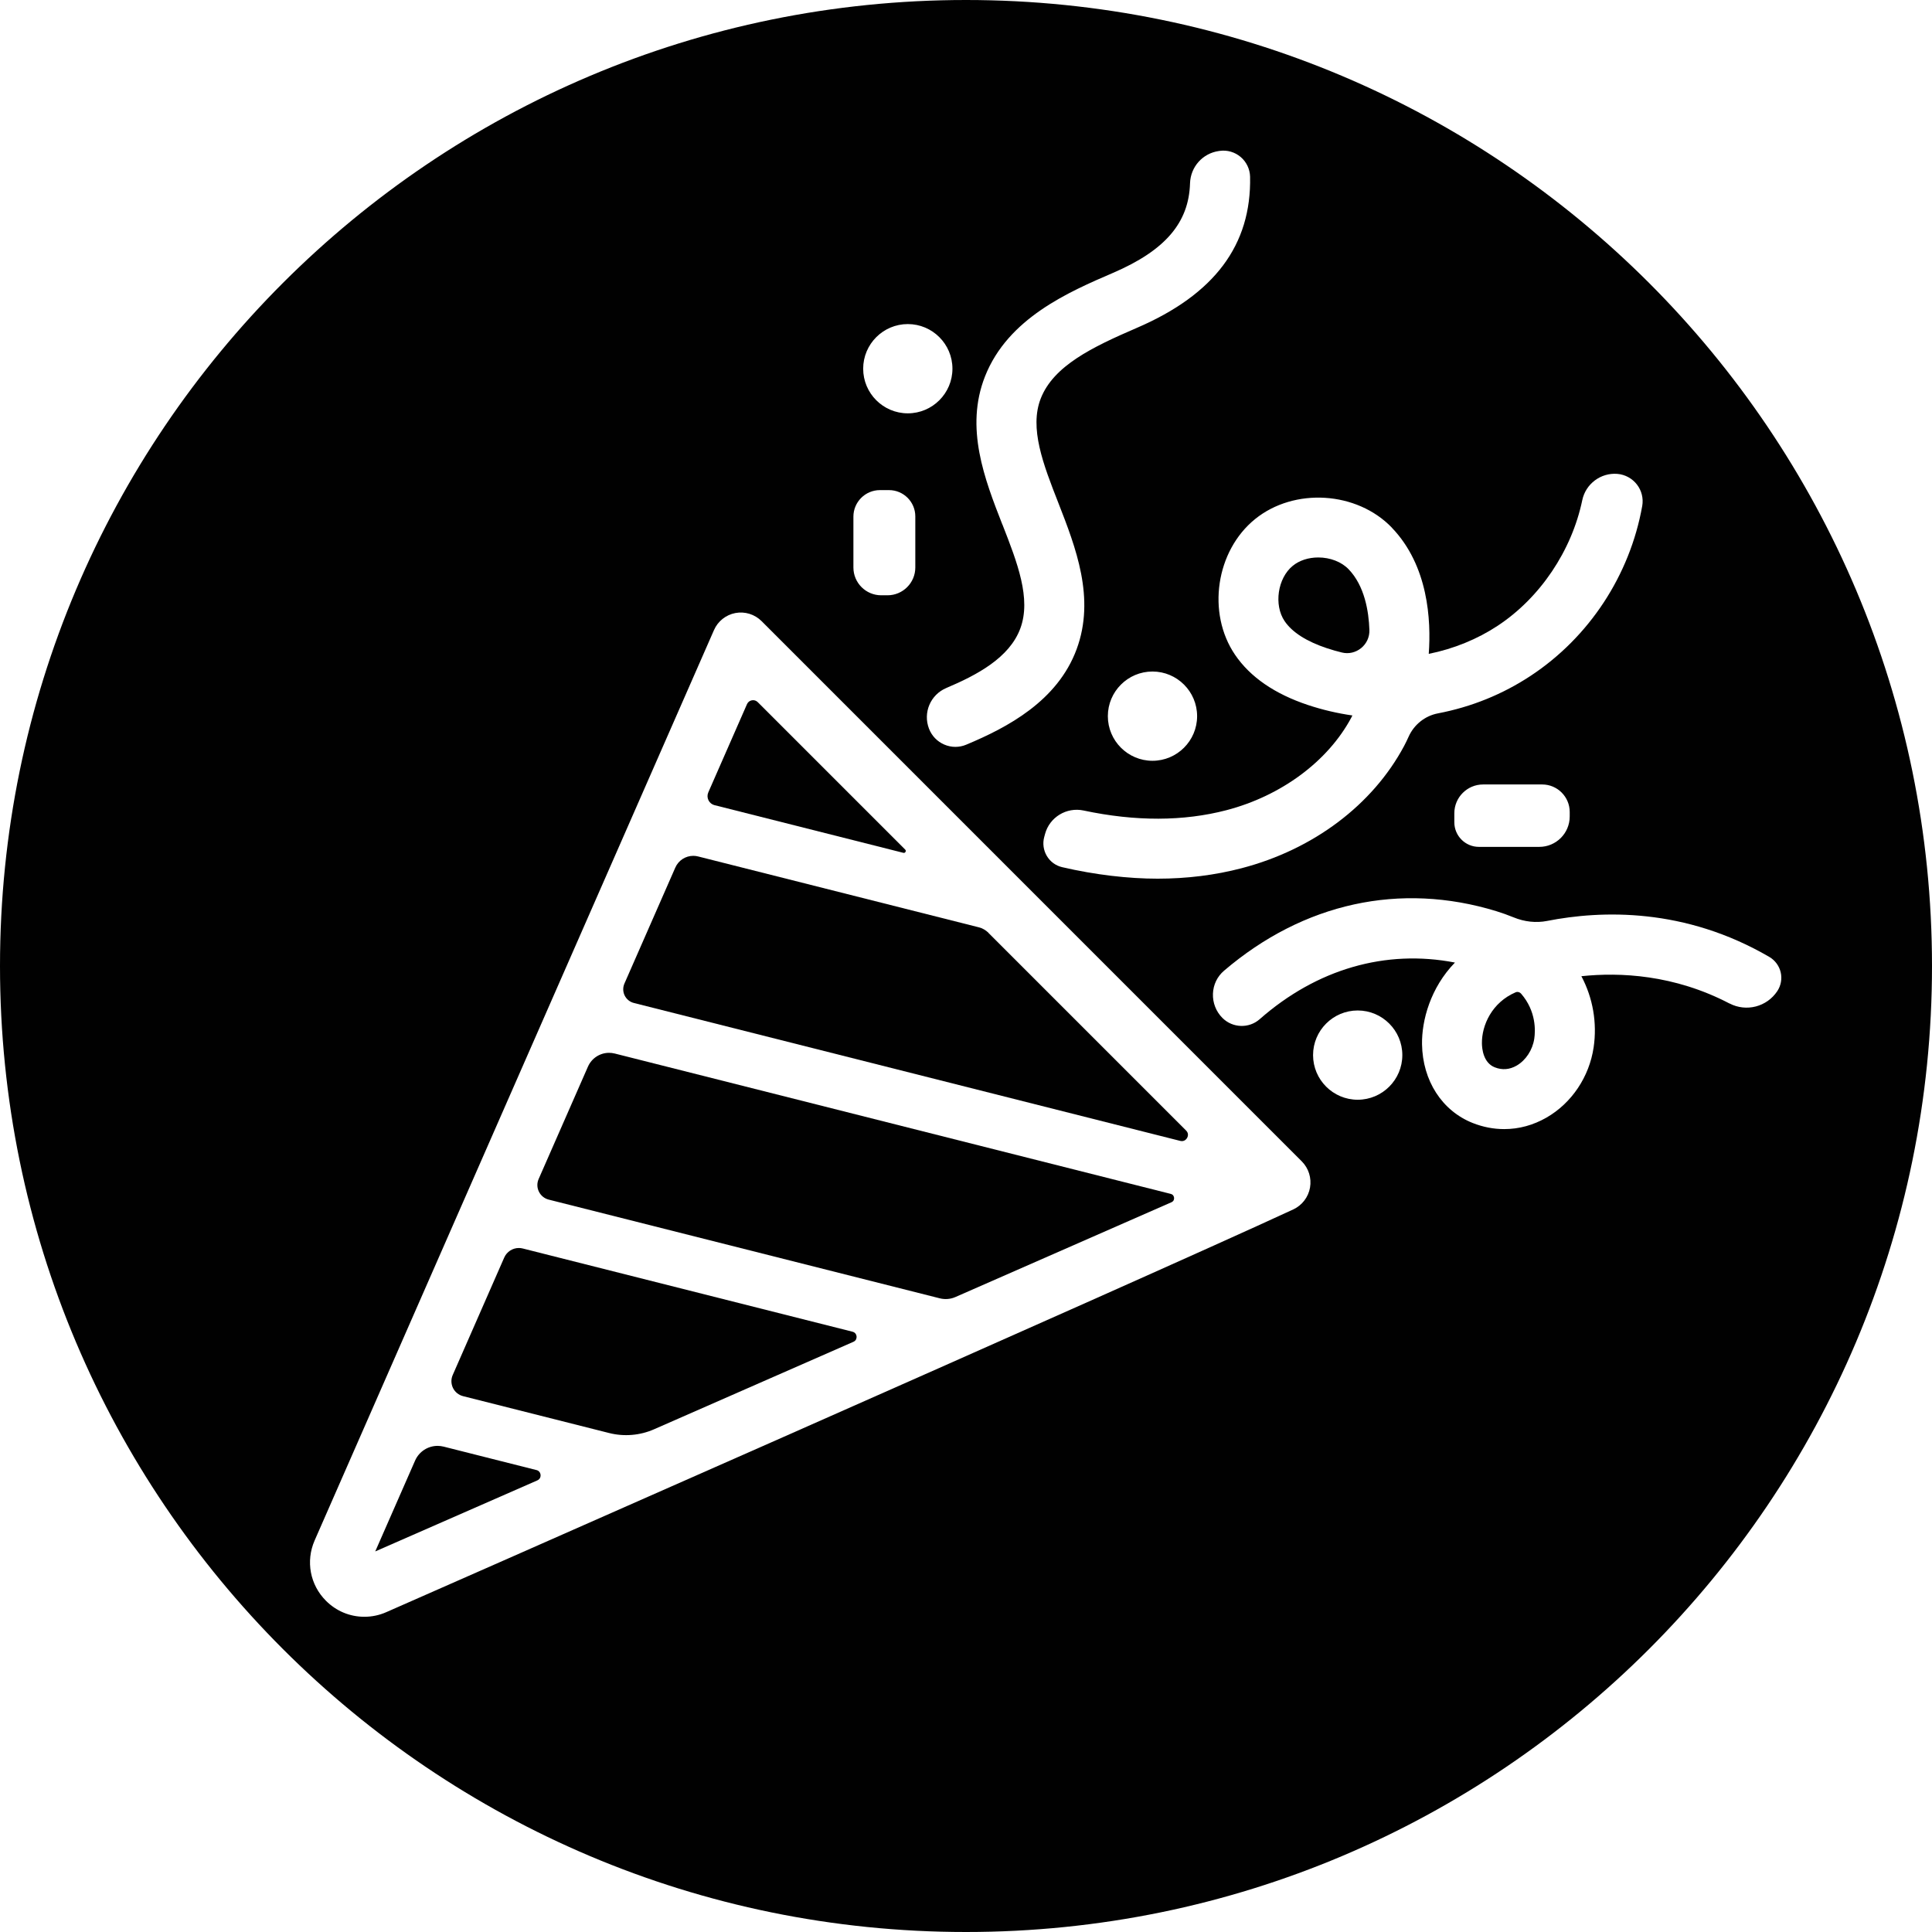
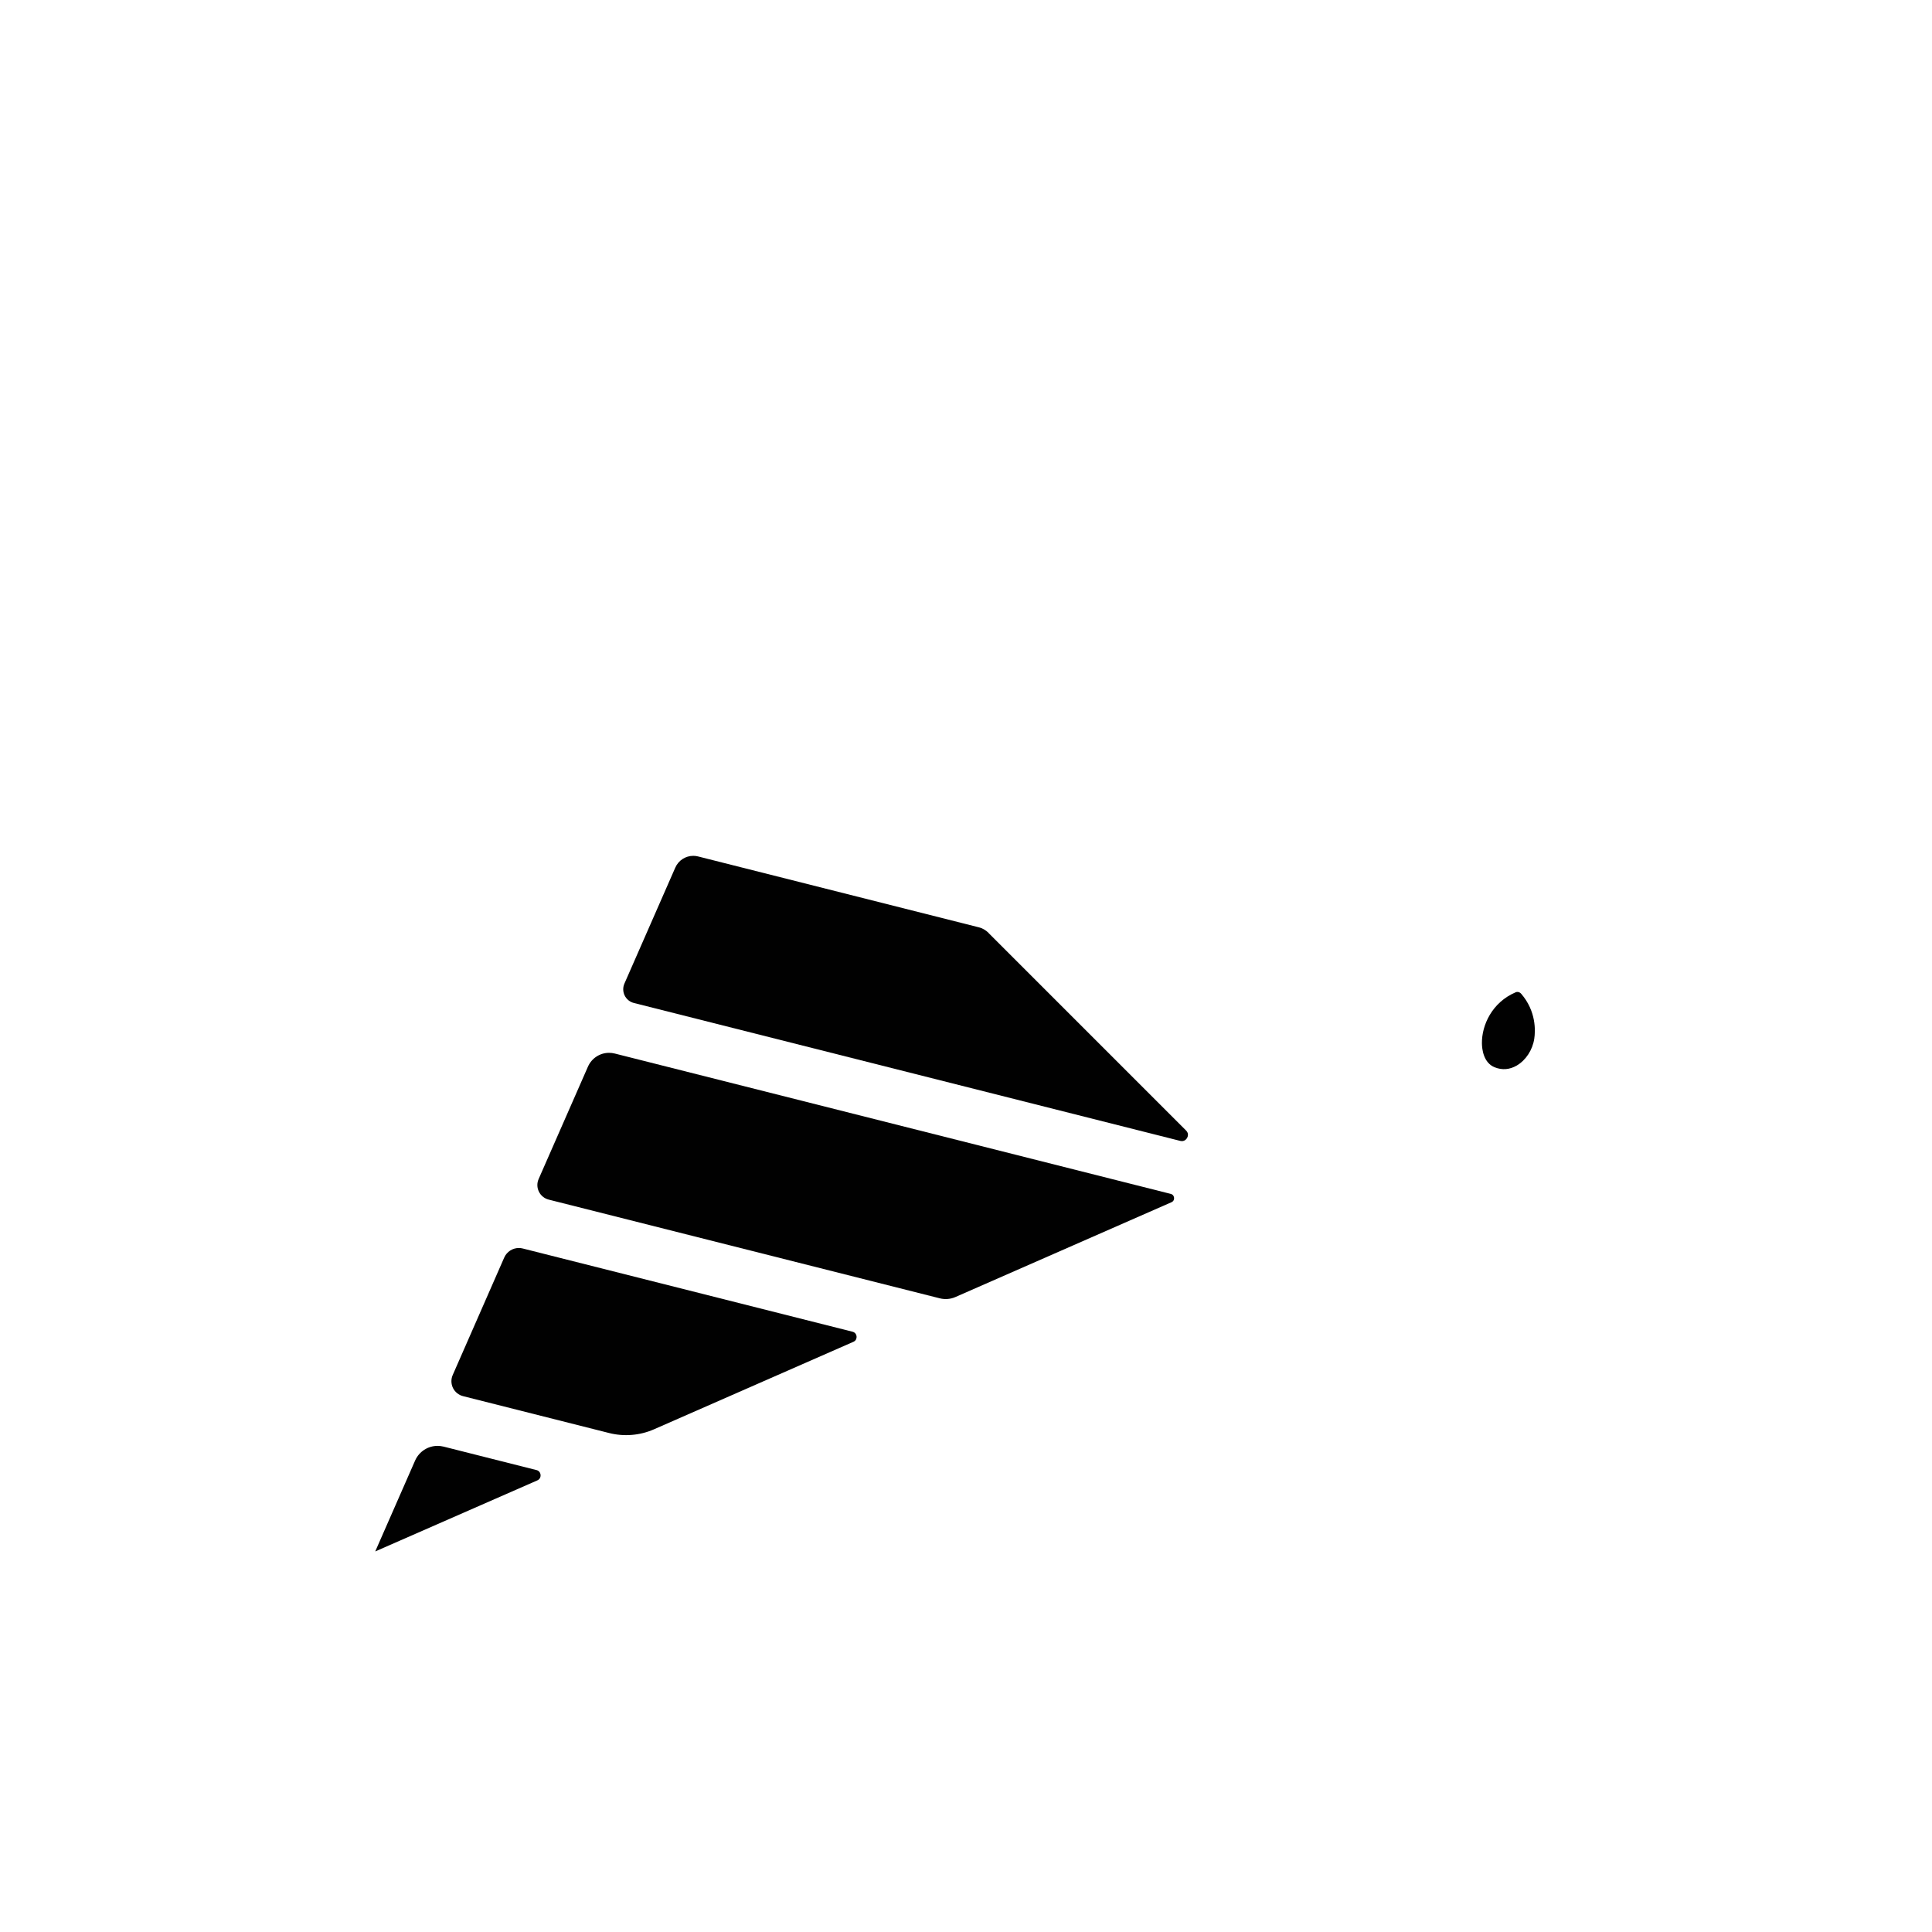
<svg xmlns="http://www.w3.org/2000/svg" id="Ebene_1" viewBox="0 0 500 500">
  <defs>
    <style>.cls-1{fill:#010101;stroke-width:0px;}</style>
  </defs>
  <path class="cls-1" d="M302.99,308.98l-143.9-36.33c-.49-.12-.99-.18-1.47-.18-2.32,0-4.48,1.36-5.46,3.58l-12.76,29.08c-.46,1.05-.44,2.24.07,3.27.5,1.03,1.43,1.78,2.54,2.06l101.23,25.55c1.32.33,2.74.22,4-.33l55.93-24.54c.68-.3.7-.9.68-1.14-.02-.25-.15-.84-.86-1.02Z" />
  <path class="cls-1" d="M220.64,344.65l-85.34-21.54c-.34-.09-.69-.13-1.02-.13-1.61,0-3.11.94-3.79,2.48l-13.33,30.4c-.47,1.07-.44,2.29.07,3.35.52,1.05,1.46,1.82,2.6,2.11l37.83,9.55c3.85.97,7.97.63,11.6-.97l51.6-22.64c.84-.37.84-1.15.82-1.38-.02-.23-.15-1-1.04-1.23Z" />
  <path class="cls-1" d="M138.83,380.45l-24-6.06c-.53-.13-1.06-.2-1.58-.2-2.48,0-4.79,1.45-5.83,3.82l-10.31,23.5,41.94-18.38c.87-.38.87-1.19.85-1.42-.02-.24-.16-1.03-1.07-1.27Z" />
  <path class="cls-1" d="M255.8,241.4c-.69-.69-1.56-1.19-2.51-1.42l-72.61-18.33c-.42-.11-.84-.16-1.26-.16-1.99,0-3.83,1.16-4.66,3.06l-13.16,30c-.43.99-.41,2.11.06,3.08.47.97,1.35,1.68,2.39,1.94l141.38,35.69c1.1.28,1.64-.51,1.79-.76.14-.25.54-1.12-.26-1.92l-51.16-51.16Z" />
-   <path class="cls-1" d="M184.94,208.38l48.84,12.33c.25.06.43-.02.56-.24.12-.22.1-.42-.08-.6l-38.16-38.16c-.41-.41-.96-.58-1.53-.47-.57.11-1.02.47-1.25,1l-10.01,22.82c-.29.66-.27,1.4.04,2.04.31.64.89,1.11,1.59,1.29Z" />
-   <path class="cls-1" d="M250,0C111.93,0,0,111.93,0,250s111.93,250,250,250,250-111.93,250-250S388.07,0,250,0ZM360.23,136.59c9.4,9.8,10.17,23.87,9.53,32.63,6.45-1.3,12.59-3.8,17.85-7.28,10.96-7.23,19.14-19.38,21.88-32.49.88-4.24,4.81-7.16,9.09-6.81,2,.17,3.85,1.18,5.07,2.77,1.21,1.57,1.7,3.58,1.36,5.52-3.2,17.95-13.72,33.97-28.86,43.96-7.26,4.79-15.34,8.07-24.02,9.73-3.34.64-6.18,2.9-7.58,6.04-.39.86-.78,1.67-1.18,2.42-8.16,15.25-23.49,26.77-42.04,31.61-6.88,1.8-14.19,2.71-21.74,2.71s-16.23-1-24.71-2.98c-1.67-.39-3.08-1.42-3.96-2.9-.88-1.47-1.13-3.27-.67-4.92l.21-.78c1.18-4.34,5.56-7,9.98-6.06,13.4,2.85,25.85,2.82,36.98-.09,14.17-3.7,26.24-12.64,32.28-23.92.1-.19.2-.39.3-.59-3.9-.56-7.74-1.46-11.45-2.69-8.64-2.87-15.01-7.25-18.93-13.03-7.34-10.81-4.96-26.88,5.19-35.1,10.15-8.22,26.37-7.2,35.42,2.23ZM406.24,210.13v1.18c0,4.34-3.53,7.86-7.86,7.86h-15.64c-3.51,0-6.36-2.85-6.36-6.36v-2.35c0-4.1,3.34-7.44,7.44-7.44h15.3c3.92,0,7.12,3.19,7.12,7.12ZM286.71,185.34c0-6.37,5.18-11.55,11.55-11.55s11.55,5.18,11.55,11.55-5.18,11.55-11.55,11.55-11.55-5.18-11.55-11.55ZM259.42,135.77c-4.58-11.72-9.77-25.01-4.5-38.36,5.95-15.08,21.66-21.85,33.13-26.79,13.47-5.8,19.62-12.95,19.93-23.18.13-4.26,3.27-7.77,7.47-8.36l.21-.03c1.95-.28,3.94.31,5.44,1.59,1.49,1.27,2.37,3.13,2.42,5.08.37,17.69-9.23,30.49-29.32,39.14-11.63,5.01-21.52,9.83-24.84,18.23-3.03,7.69.63,17.08,4.52,27.01,4.52,11.58,9.65,24.7,4.74,37.94-4.96,13.39-17.88,20.23-28.58,24.69-.9.38-1.85.56-2.8.56s-1.95-.2-2.87-.6c-1.83-.79-3.23-2.24-3.95-4.11-1.59-4.16.38-8.79,4.49-10.53,7.89-3.34,16.33-7.79,19.15-15.41,2.86-7.72-.78-17.04-4.64-26.91ZM234.94,83.87c6.37,0,11.55,5.18,11.55,11.55s-5.18,11.55-11.55,11.55-11.55-5.18-11.55-11.55,5.18-11.55,11.55-11.55ZM220.86,133.71c0-3.79,3.08-6.87,6.87-6.87h2.35c3.75,0,6.8,3.05,6.8,6.8v13.23c0,3.96-3.22,7.19-7.19,7.19h-1.64c-3.97,0-7.19-3.23-7.19-7.19v-13.16ZM339.03,307.36c-.44,2.47-2.06,4.58-4.34,5.64-40.81,18.92-232.77,103.37-234.71,104.22-1.81.8-3.73,1.2-5.69,1.2-3.74,0-7.27-1.47-9.93-4.14-4.13-4.13-5.28-10.26-2.93-15.62l103.35-235.6c1.01-2.3,3.08-3.94,5.54-4.41,2.46-.46,4.99.32,6.77,2.09l139.8,139.81c1.78,1.78,2.58,4.32,2.14,6.8ZM351.37,284.61c-6.37,0-11.55-5.18-11.55-11.55s5.18-11.55,11.55-11.55,11.55,5.18,11.55,11.55-5.18,11.55-11.55,11.55ZM447.58,259.7c-14.35-7.49-28.38-8.11-38.32-7.06,2.99,5.63,4.11,12.08,3.17,18.43-1.13,7.62-5.68,14.4-12.16,18.14-3.46,1.99-7.15,3-10.99,3-2.75,0-5.48-.53-8.12-1.57-7.97-3.15-13-10.97-13.14-20.4-.09-6.14,2.16-14.59,8.52-21.13-17.92-3.48-35.76,1.66-50.54,14.66-2.77,2.44-7,2.3-9.63-.32-1.66-1.65-2.55-3.94-2.46-6.28.09-2.33,1.11-4.45,2.87-5.95,20.56-17.56,45.59-23.03,70.46-15.41,1.52.47,3.01,1,4.42,1.58,2.85,1.18,5.87,1.51,8.72.95,14.17-2.79,35.65-3.44,57.53,9.32,1.47.86,2.54,2.31,2.93,3.97.39,1.67.07,3.44-.87,4.86-2.71,4.09-8.03,5.47-12.38,3.2Z" />
-   <path class="cls-1" d="M343.46,167.77c1.25.42,2.54.79,3.83,1.1,1.75.43,3.56,0,4.97-1.14,1.42-1.16,2.2-2.87,2.14-4.69-.16-4.78-1.22-11.39-5.37-15.71-1.84-1.92-4.77-3.06-7.85-3.06-2.55,0-4.89.76-6.6,2.15-3.93,3.18-4.96,10.14-2.12,14.33,1.96,2.89,5.66,5.25,11,7.03Z" />
  <path class="cls-1" d="M392.7,256.71c-.15,0-.3.03-.44.09-6.14,2.62-8.8,8.53-8.74,13.22.02,1.48.39,5.04,3.32,6.2,1.92.76,3.83.61,5.66-.44,2.38-1.38,4.13-4.05,4.57-6.98h0c.29-1.98.55-7.06-3.4-11.63-.26-.3-.62-.46-.98-.46Z" />
</svg>